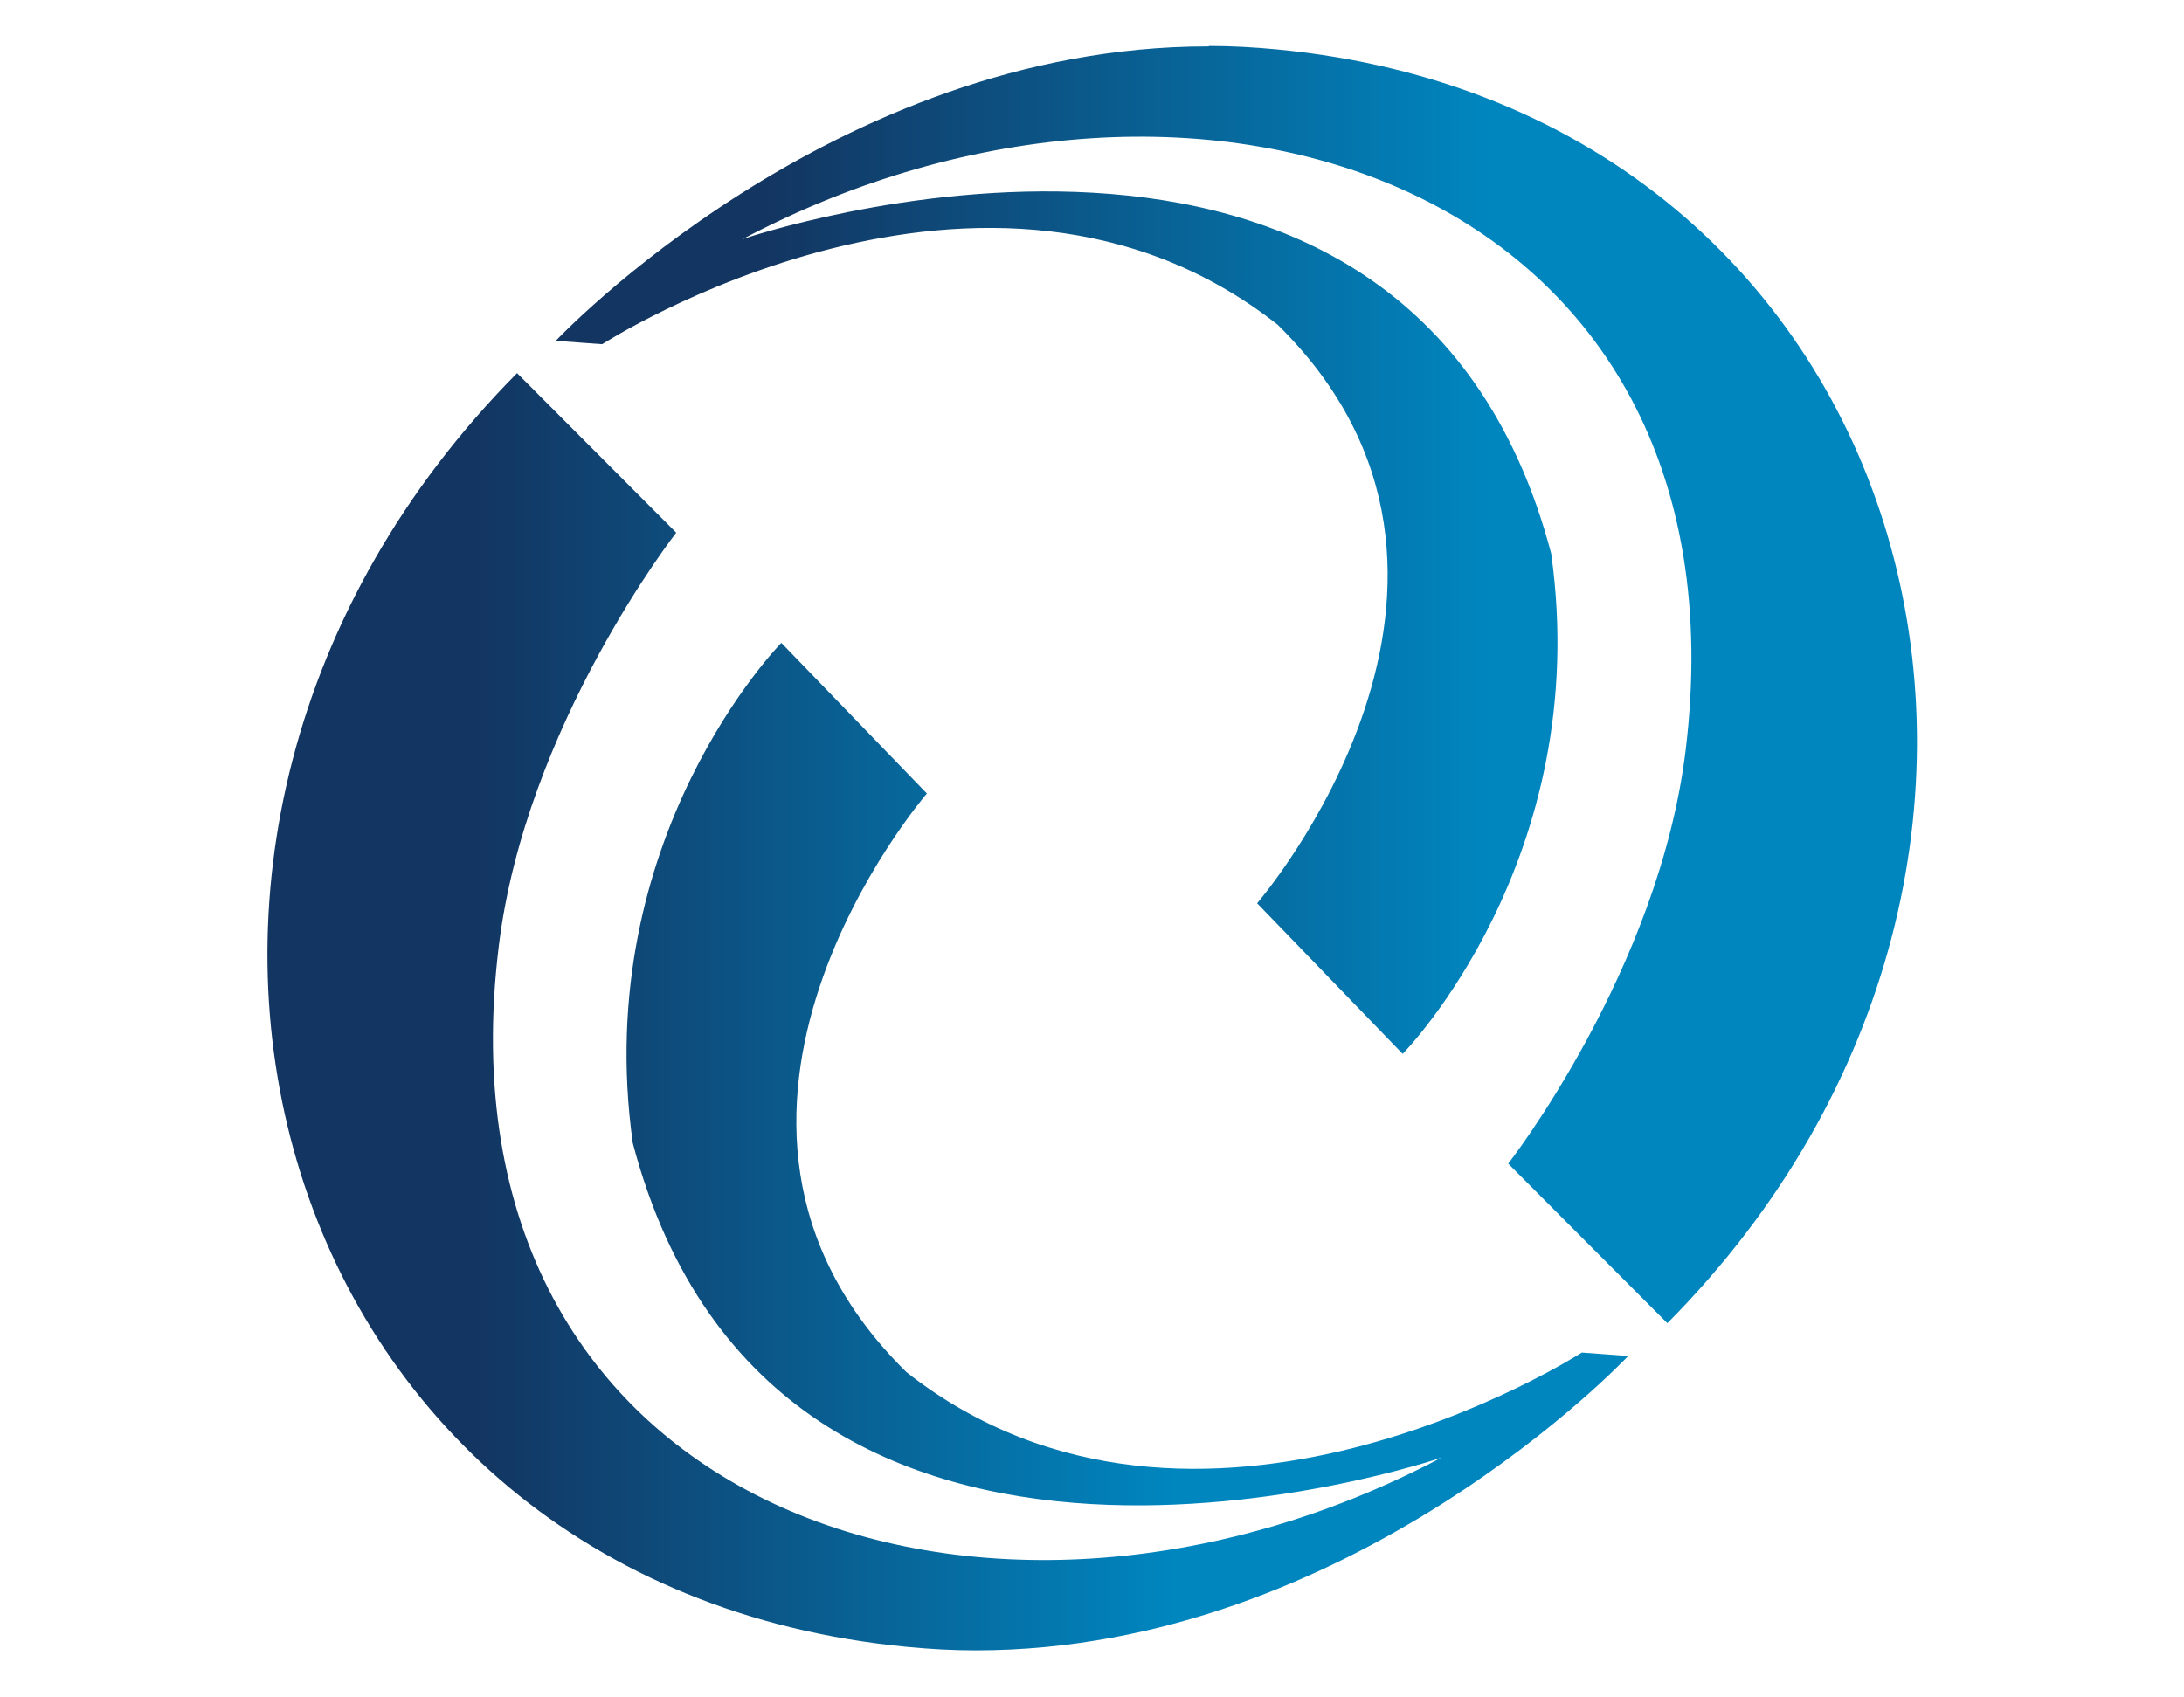
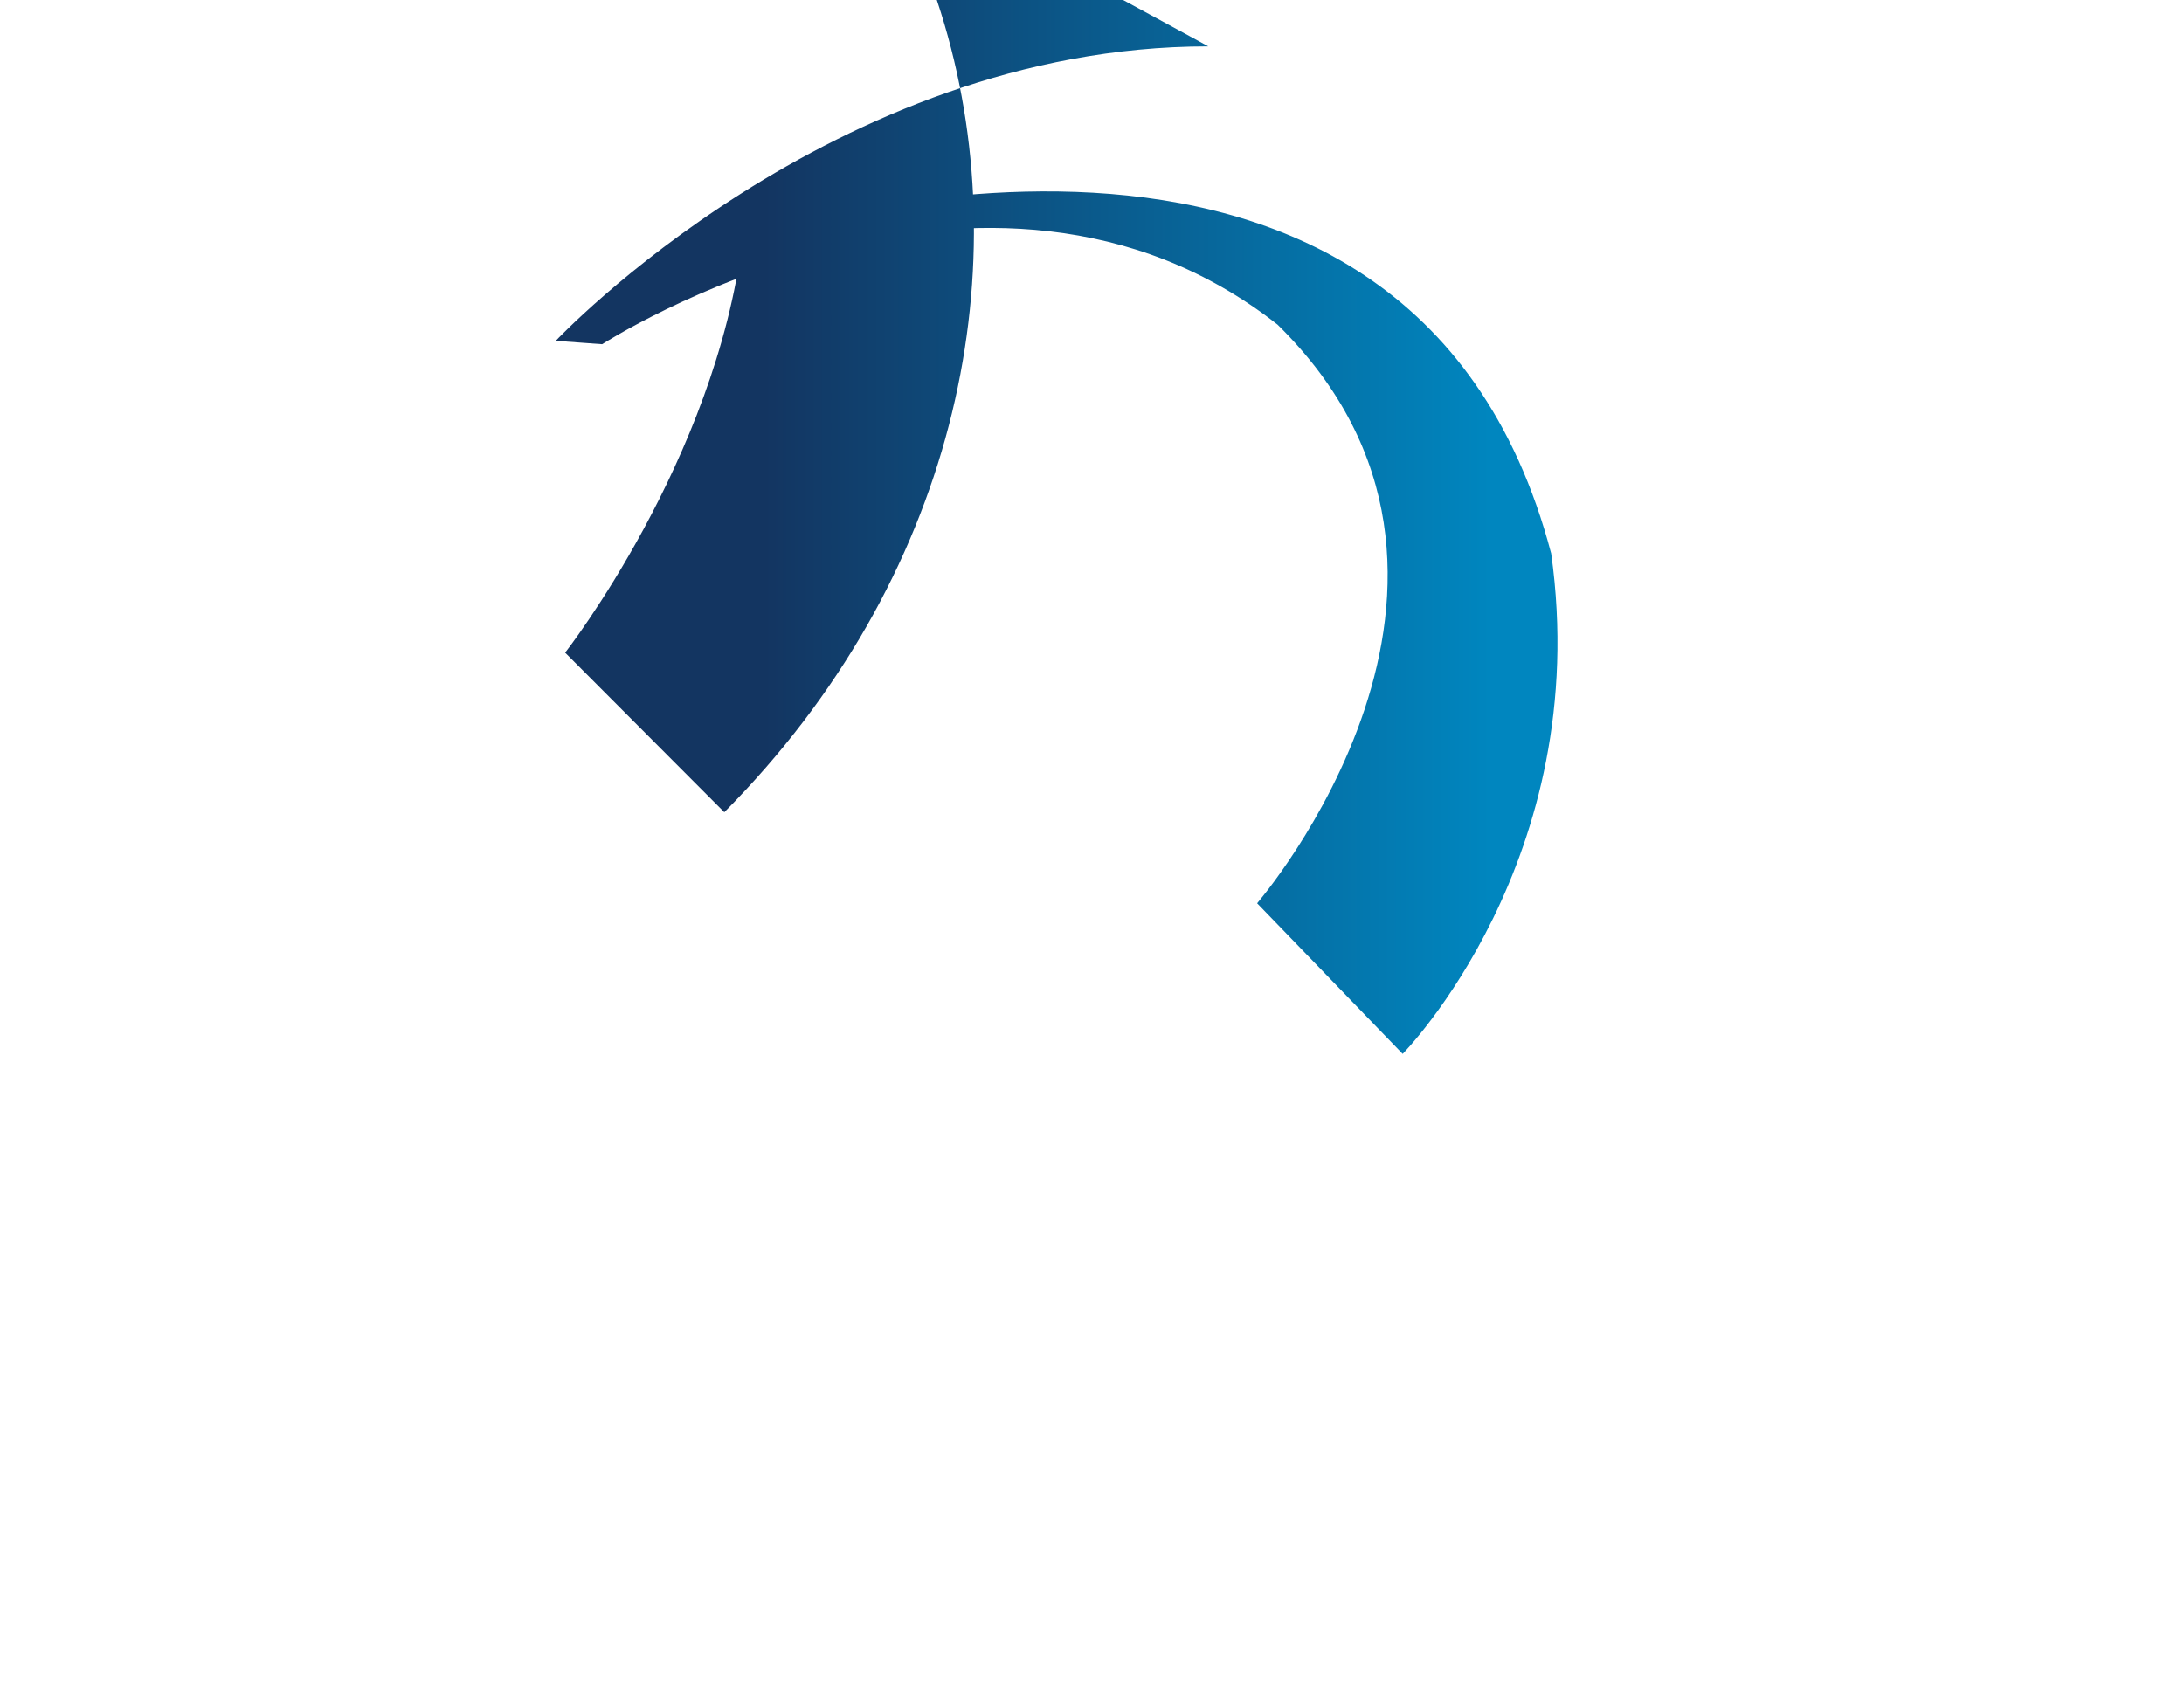
<svg xmlns="http://www.w3.org/2000/svg" version="1.1" id="Layer_1" x="0px" y="0px" viewBox="0 0 513.2 398.8" style="enable-background:new 0 0 513.2 398.8;" xml:space="preserve">
  <style type="text/css">
	.st0{fill:url(#SVGID_1_);}
	.st1{fill:url(#SVGID_2_);}
</style>
  <g>
    <linearGradient id="SVGID_1_" gradientUnits="userSpaceOnUse" x1="450.331" y1="239.649" x2="130.594" y2="239.649" gradientTransform="matrix(1 0 0 -1 0 400.63)">
      <stop offset="0.313" style="stop-color:#0086BF" />
      <stop offset="0.847" style="stop-color:#133561" />
    </linearGradient>
-     <path class="st0" d="M283.9,10.9c-88.3,0-153.3,69.2-153.3,69.2l10.9,0.8c0,0,90.4-58.3,158.7-4.6c60.9,59.9-4.8,136-4.8,136   l34.2,35.4c0,0,45-45.7,34.9-117.6c-33.6-127.6-190-73.9-190-73.9C281.3-0.3,412.2,43.8,396.1,176.3c-6.3,51.9-41.7,97.2-41.7,97.2   l37.4,37.5c108.4-109.3,60.1-284.9-91.8-299.4c-5.3-0.5-10.6-0.8-15.8-0.8C284,10.9,284,10.9,283.9,10.9" />
+     <path class="st0" d="M283.9,10.9c-88.3,0-153.3,69.2-153.3,69.2l10.9,0.8c0,0,90.4-58.3,158.7-4.6c60.9,59.9-4.8,136-4.8,136   l34.2,35.4c0,0,45-45.7,34.9-117.6c-33.6-127.6-190-73.9-190-73.9c-6.3,51.9-41.7,97.2-41.7,97.2   l37.4,37.5c108.4-109.3,60.1-284.9-91.8-299.4c-5.3-0.5-10.6-0.8-15.8-0.8C284,10.9,284,10.9,283.9,10.9" />
    <linearGradient id="SVGID_2_" gradientUnits="userSpaceOnUse" x1="382.606" y1="162.811" x2="62.869" y2="162.811" gradientTransform="matrix(1 0 0 -1 0 400.63)">
      <stop offset="0.333" style="stop-color:#0086BF" />
      <stop offset="0.847" style="stop-color:#133561" />
    </linearGradient>
-     <path class="st1" d="M229.3,387.9c-0.1,0-0.1,0-0.2,0c-5.2,0-10.5-0.3-15.8-0.8C61.4,372.6,13.1,197.1,121.5,87.7l37.4,37.5   c0,0-35.4,45.3-41.7,97.2C101,355,231.9,399.1,338.7,342.6c0,0-156.4,53.7-190-73.9c-10.1-71.9,34.9-117.6,34.9-117.6l34.2,35.4   c0,0-65.7,76.1-4.8,136c68.3,53.7,158.7-4.6,158.7-4.6l10.9,0.8C382.6,318.7,317.7,387.9,229.3,387.9" />
  </g>
</svg>